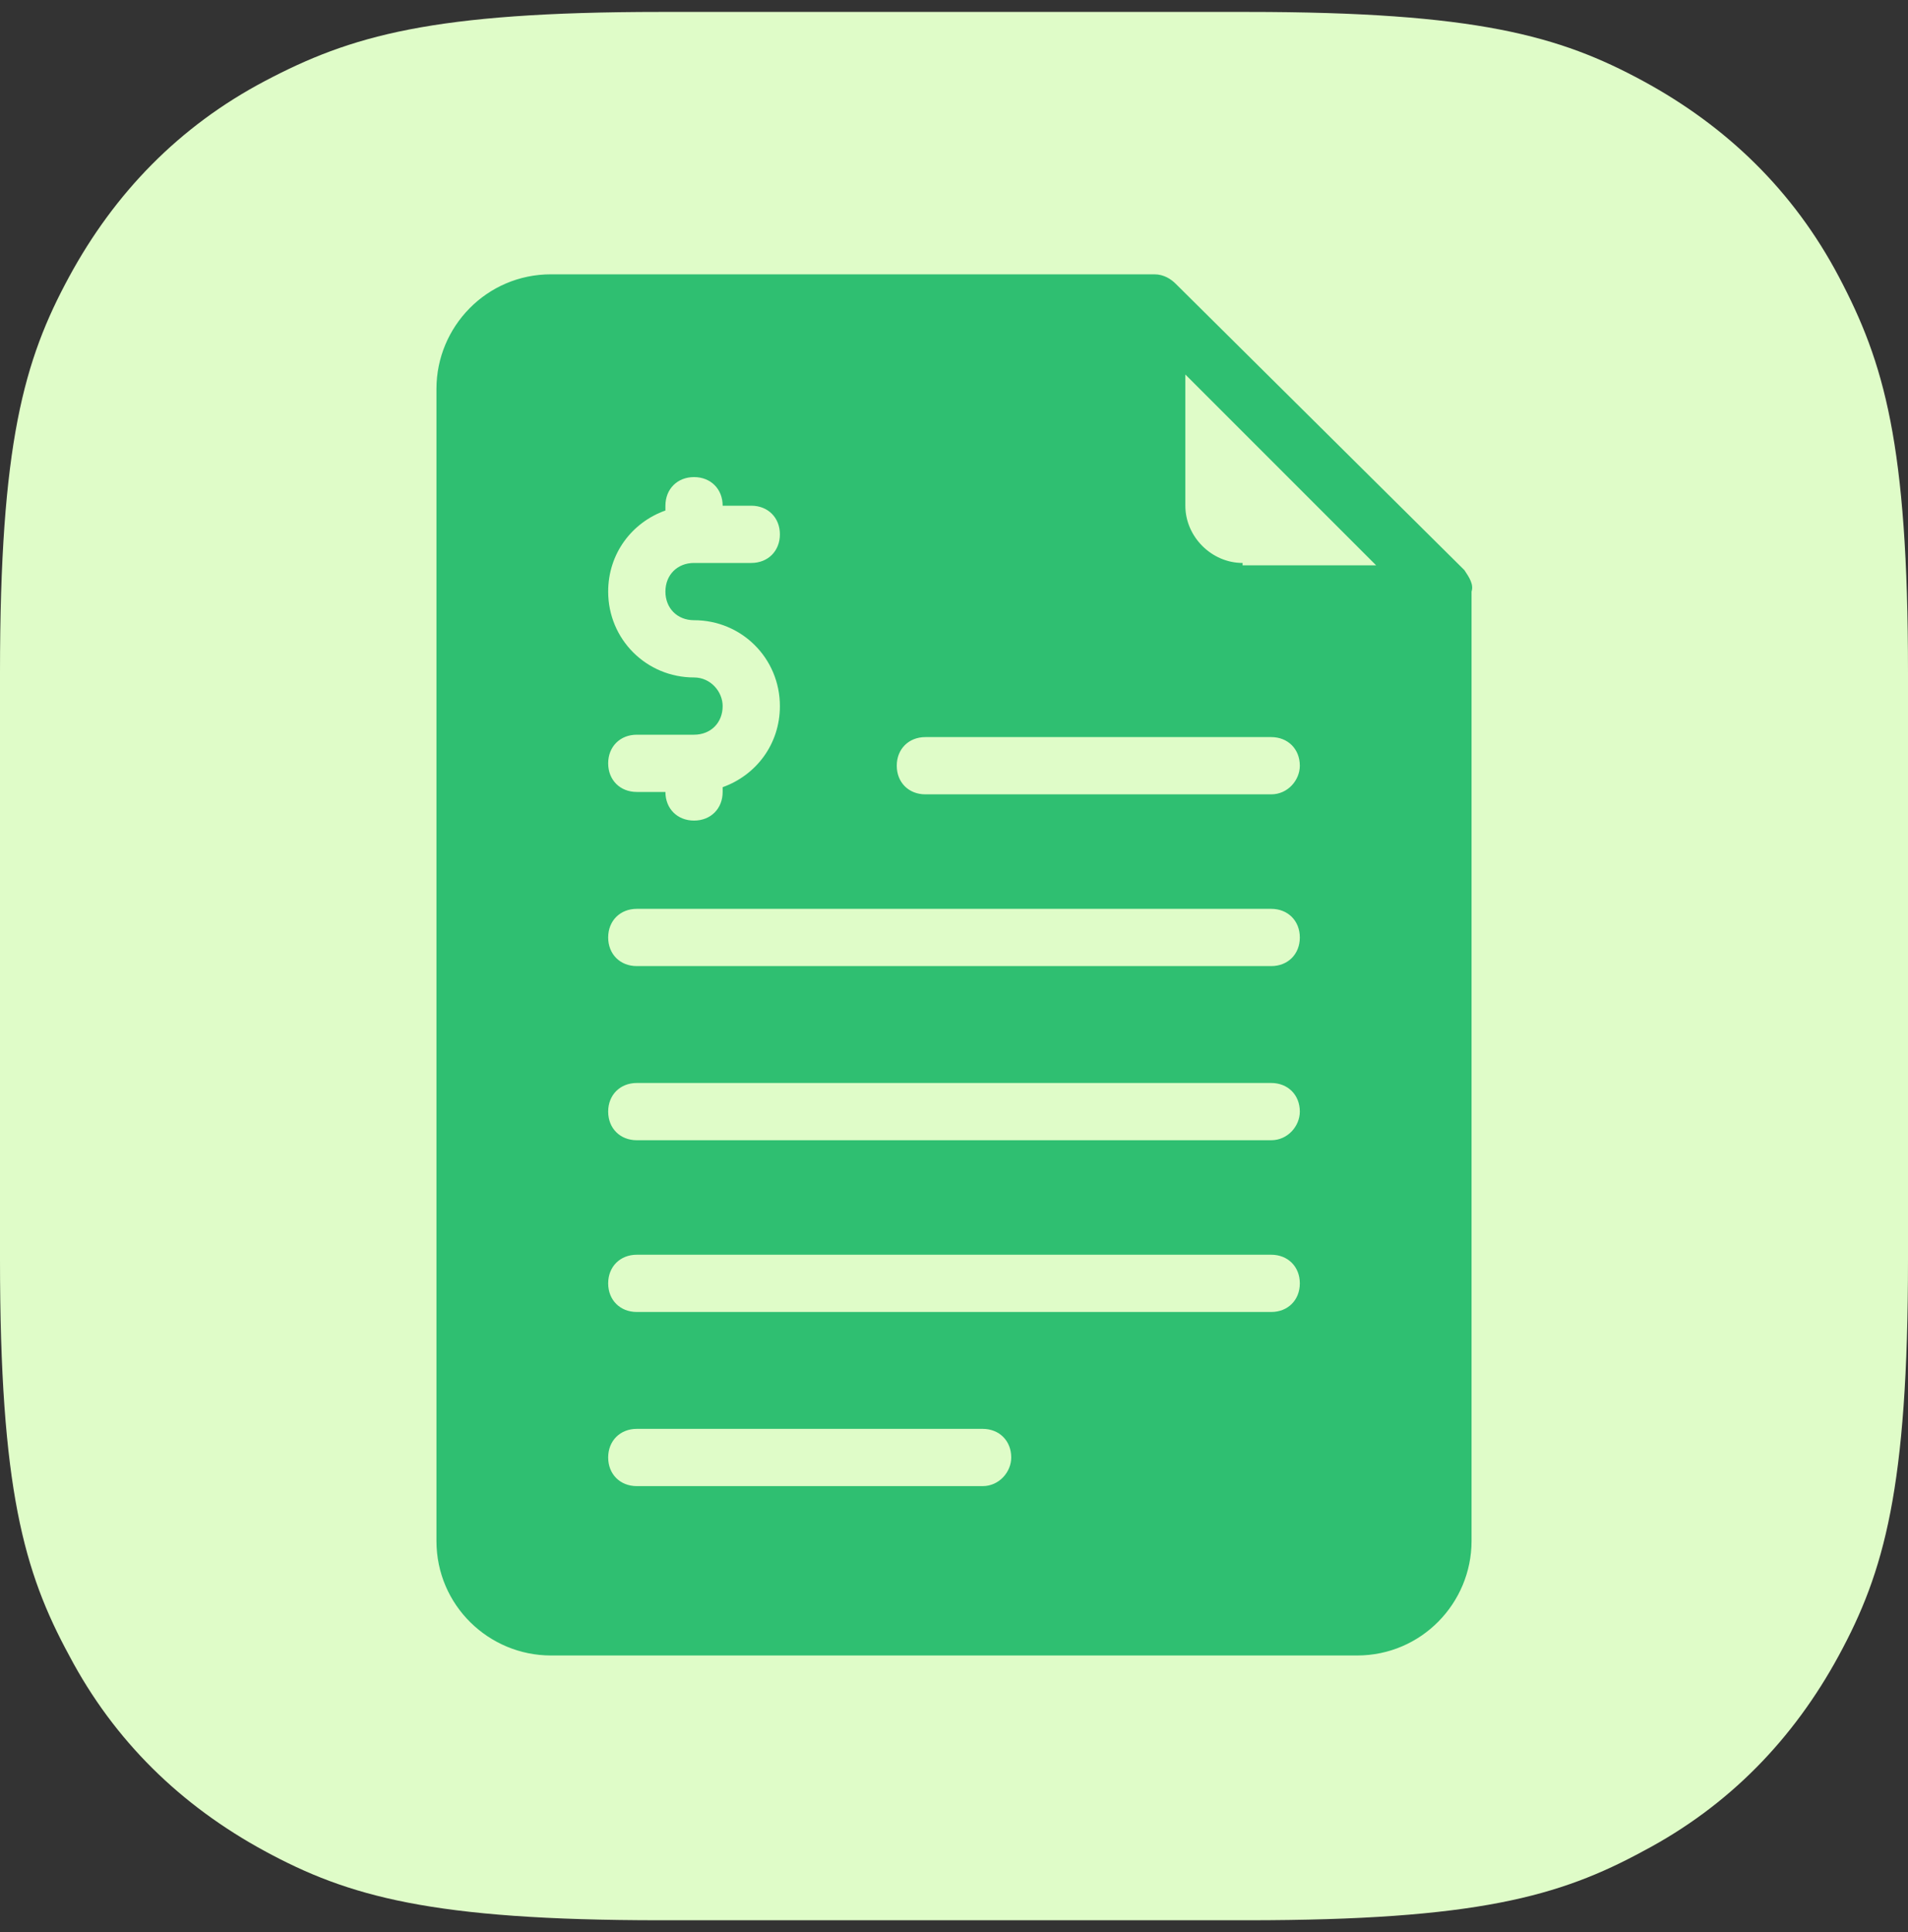
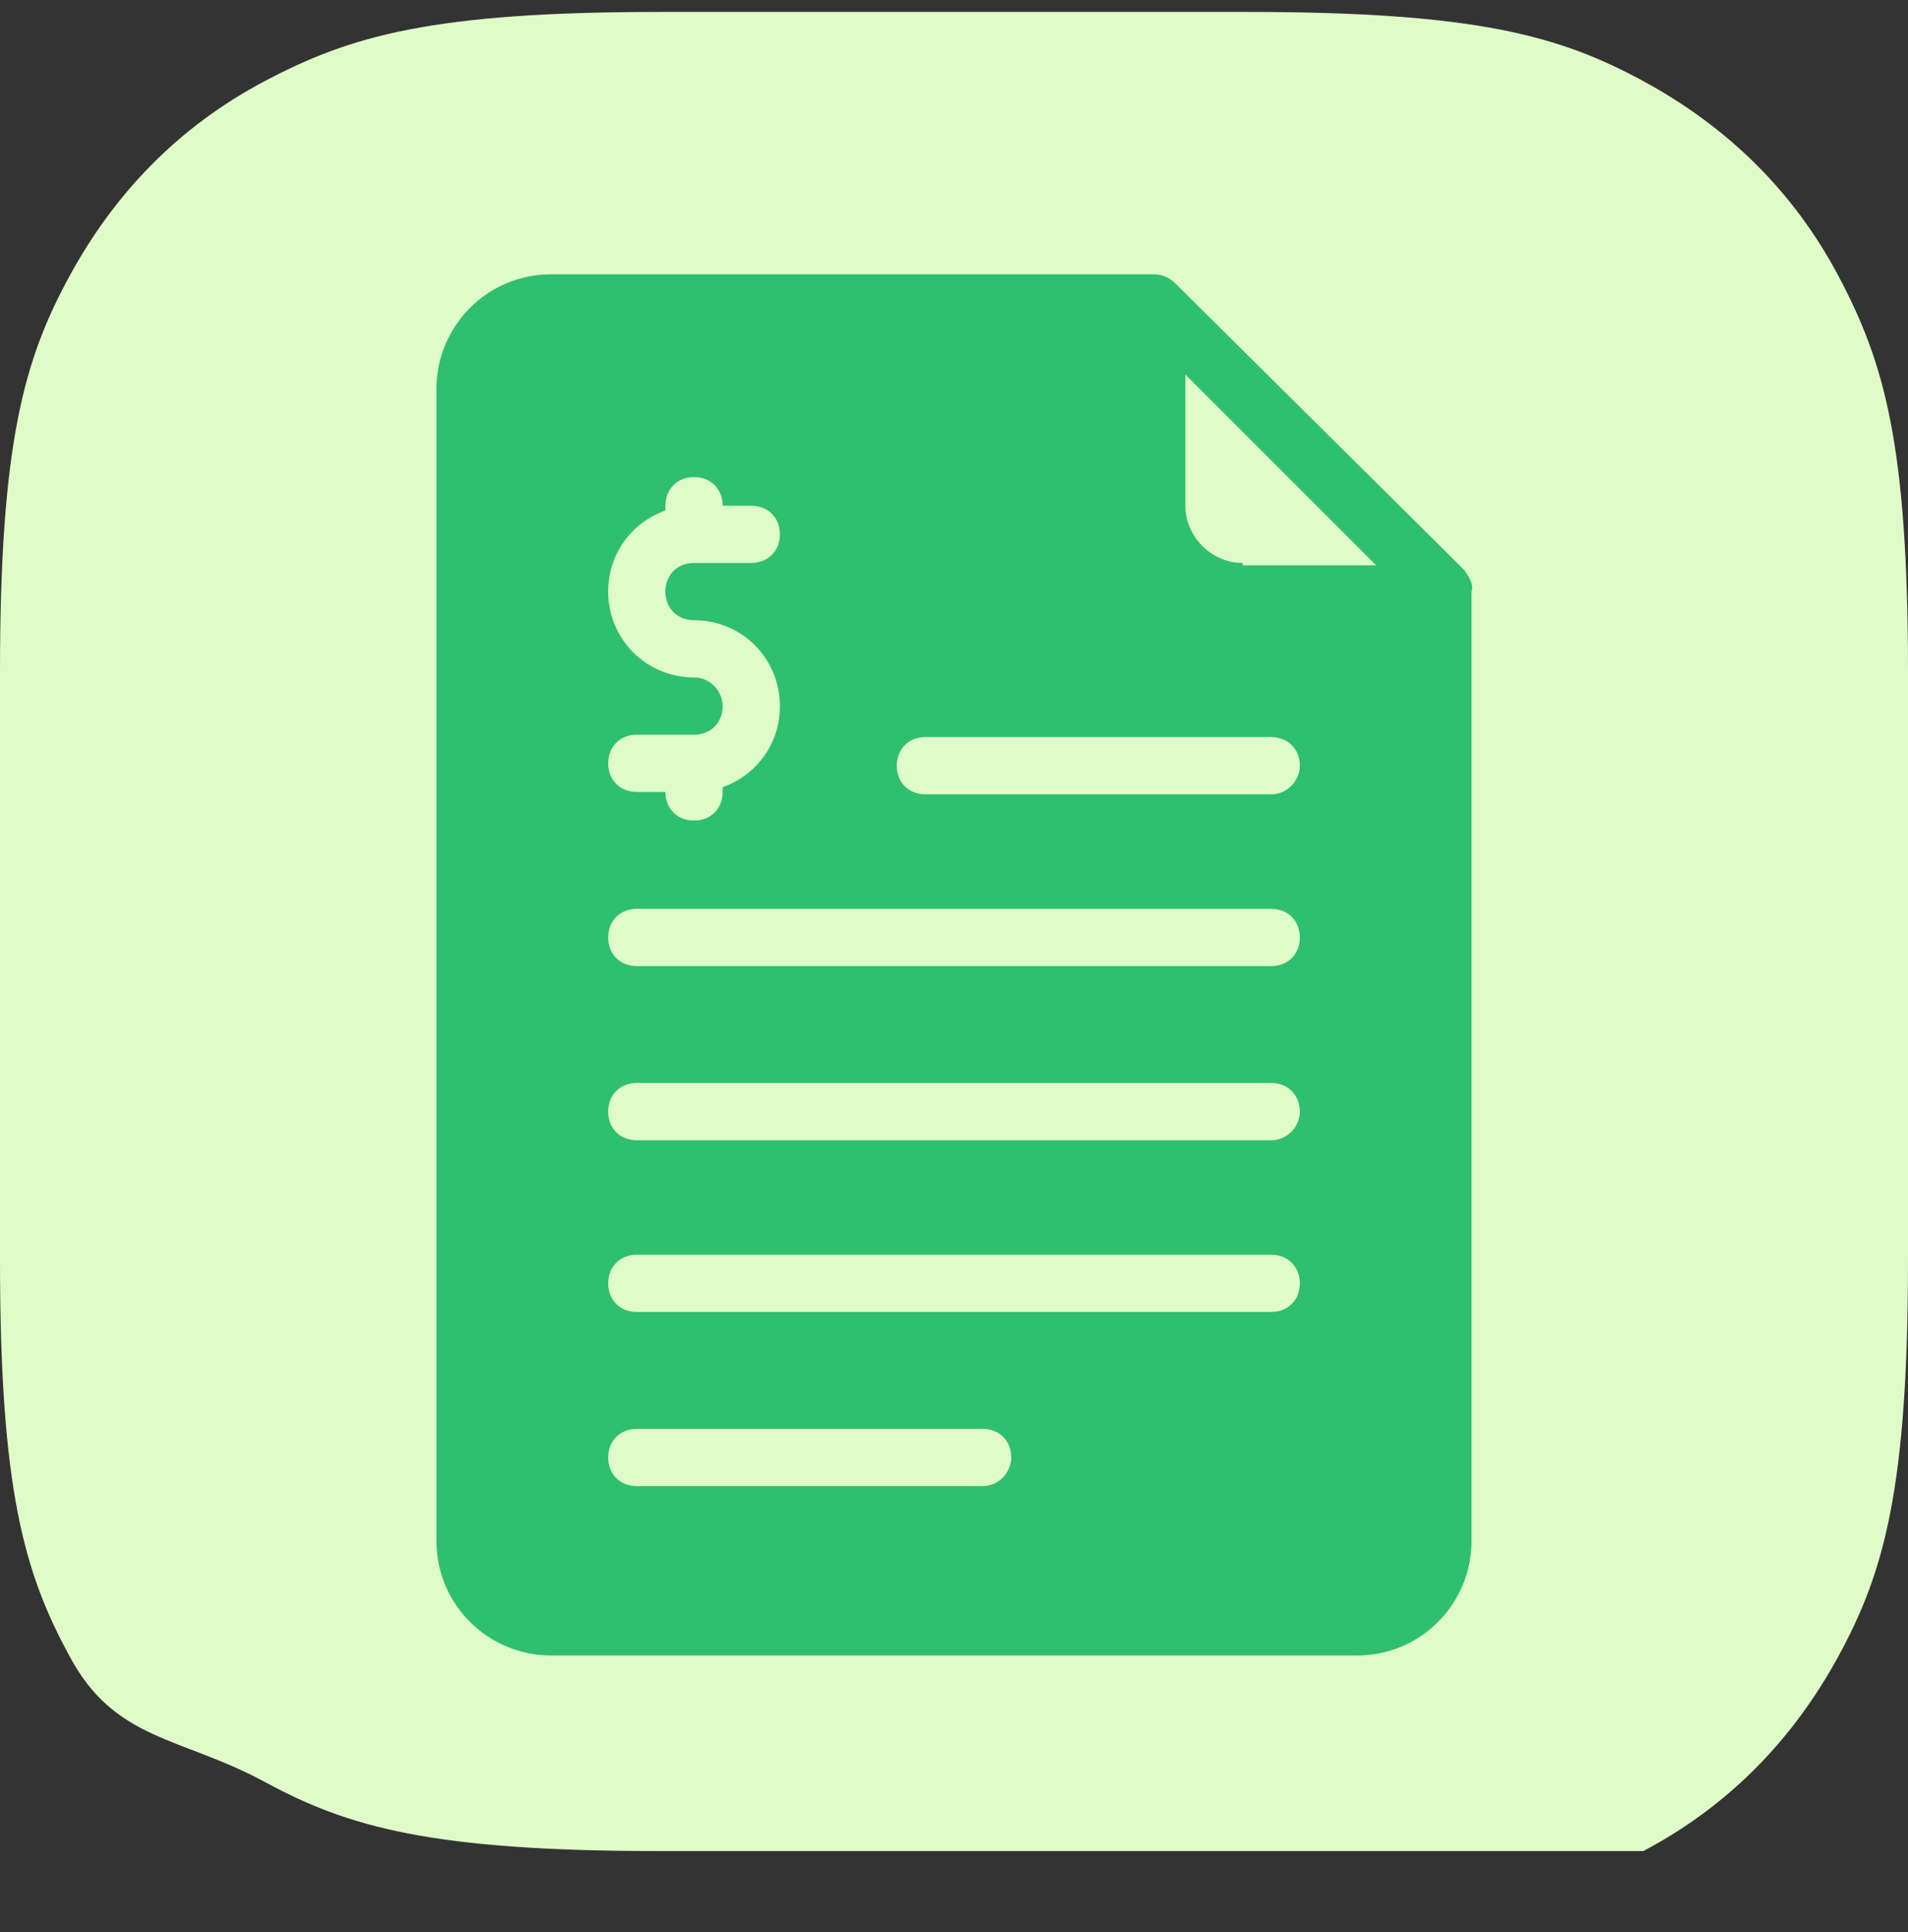
<svg xmlns="http://www.w3.org/2000/svg" version="1.1" id="Layer_1" x="0px" y="0px" viewBox="0 0 80 81" style="enable-background:new 0 0 80 81;" xml:space="preserve">
  <rect x="0" y="0" width="80" height="81" fill="#333333" stroke="none" />
  <style type="text/css">
	.st0{fill:#DFFCC8;}
	.st1{display:none;}
	.st2{display:inline;}
	.st3{fill:#F05565;}
	.st4{fill:#EFEBDE;}
	.st5{fill:#D5D0BB;}
	.st6{fill:#36495E;}
	.st7{fill:#7F6E5D;}
	.st8{fill:#26B999;}
	.st9{fill:#FFFFFF;}
	.st10{fill:#2FBF71;}
</style>
  <title>035D73CC-4F55-4358-A827-AF567D9F2512</title>
  <desc>Created with sketchtool.</desc>
-   <path id="Rectangle-Copy-15" class="st0" d="M27.7,0.5h24.6c9.6,0,13.1,1,16.6,2.9c3.5,1.9,6.3,4.6,8.2,8.2s2.9,7,2.9,16.6v24.6  c0,9.6-1,13.1-2.9,16.6c-1.9,3.5-4.6,6.3-8.2,8.2c-3.5,1.9-7,2.9-16.6,2.9H27.7c-9.6,0-13.1-1-16.6-2.9S4.8,73,2.9,69.4  C1,65.9,0,62.4,0,52.8V28.2c0-9.6,1-13.1,2.9-16.6s4.6-6.3,8.2-8.2S18.1,0.5,27.7,0.5z" />
+   <path id="Rectangle-Copy-15" class="st0" d="M27.7,0.5h24.6c9.6,0,13.1,1,16.6,2.9c3.5,1.9,6.3,4.6,8.2,8.2s2.9,7,2.9,16.6v24.6  c0,9.6-1,13.1-2.9,16.6c-1.9,3.5-4.6,6.3-8.2,8.2H27.7c-9.6,0-13.1-1-16.6-2.9S4.8,73,2.9,69.4  C1,65.9,0,62.4,0,52.8V28.2c0-9.6,1-13.1,2.9-16.6s4.6-6.3,8.2-8.2S18.1,0.5,27.7,0.5z" />
  <g id="Clip-2">
</g>
  <g class="st1">
    <g class="st2">
-       <polygon class="st3" points="59,16 59,20 52,20 52,16 28,16 28,20 21,20 21,16 13,16 13,27 67,27 67,16   " />
      <polygon class="st4" points="21,27 13,27 13,70 67,70 67,27 59,27 52,27 28,27   " />
-       <path class="st5" d="M50,34h-2h-7h-2h-7h-2h-9v9v2v7v2v9h9h2h7h2h7h2h9v-9v-2v-7v-2v-9H50z M41,36h7v7h-7V36z M48,52h-7v-7h7V52z     M32,45h7v7h-7V45z M32,36h7v7h-7V36z M23,36h7v7h-7V36z M23,45h7v7h-7V45z M30,61h-7v-7h7V61z M39,61h-7v-7h7V61z M48,61h-7v-7h7    V61z M57,61h-7v-7h7V61z M57,52h-7v-7h7V52z M50,43v-7h7v7H50z" />
      <rect x="21" y="12" class="st6" width="7" height="8" />
      <rect x="52" y="12" class="st6" width="7" height="8" />
      <rect x="32" y="45" class="st7" width="7" height="7" />
    </g>
    <g class="st2">
-       <circle class="st8" cx="58" cy="57" r="12" />
-       <path class="st9" d="M64.6,51.2c-0.5-0.3-1.1-0.2-1.4,0.3l-5.6,8l-3.9-3.2c-0.4-0.4-1.1-0.3-1.4,0.1c-0.4,0.4-0.3,1.1,0.1,1.4    l4.8,3.9c0.2,0.1,0.4,0.2,0.6,0.2c0,0,0.1,0,0.1,0c0.3,0,0.5-0.2,0.7-0.4l6.2-8.9C65.1,52.1,65,51.5,64.6,51.2z" />
-     </g>
+       </g>
  </g>
  <g>
    <g>
      <g>
        <path class="st10" d="M61.4,23.9L49.3,11.9c-0.2-0.2-0.5-0.4-0.9-0.4H23.1c-2.7,0-4.8,2.2-4.8,4.8v48.3c0,2.7,2.2,4.8,4.8,4.8     h33.8c2.7,0,4.8-2.2,4.8-4.8V24.8C61.8,24.5,61.6,24.2,61.4,23.9z M29.1,28.4c-2,0-3.6-1.6-3.6-3.6c0-1.6,1-2.9,2.4-3.4v-0.2     c0-0.7,0.5-1.2,1.2-1.2s1.2,0.5,1.2,1.2h1.2c0.7,0,1.2,0.5,1.2,1.2s-0.5,1.2-1.2,1.2h-2.4c-0.7,0-1.2,0.5-1.2,1.2     c0,0.7,0.5,1.2,1.2,1.2c2,0,3.6,1.6,3.6,3.6c0,1.6-1,2.9-2.4,3.4v0.2c0,0.7-0.5,1.2-1.2,1.2s-1.2-0.5-1.2-1.2h-1.2     c-0.7,0-1.2-0.5-1.2-1.2c0-0.7,0.5-1.2,1.2-1.2h2.4c0.7,0,1.2-0.5,1.2-1.2C30.3,29,29.8,28.4,29.1,28.4z M41.2,62.3H26.7     c-0.7,0-1.2-0.5-1.2-1.2c0-0.7,0.5-1.2,1.2-1.2h14.5c0.7,0,1.2,0.5,1.2,1.2C42.4,61.7,41.9,62.3,41.2,62.3z M53.3,55H26.7     c-0.7,0-1.2-0.5-1.2-1.2s0.5-1.2,1.2-1.2h26.6c0.7,0,1.2,0.5,1.2,1.2C54.5,54.5,54,55,53.3,55z M53.3,47.8H26.7     c-0.7,0-1.2-0.5-1.2-1.2s0.5-1.2,1.2-1.2h26.6c0.7,0,1.2,0.5,1.2,1.2C54.5,47.2,54,47.8,53.3,47.8z M53.3,40.5H26.7     c-0.7,0-1.2-0.5-1.2-1.2c0-0.7,0.5-1.2,1.2-1.2h26.6c0.7,0,1.2,0.5,1.2,1.2C54.5,40,54,40.5,53.3,40.5z M53.3,33.3H38.8     c-0.7,0-1.2-0.5-1.2-1.2c0-0.7,0.5-1.2,1.2-1.2h14.5c0.7,0,1.2,0.5,1.2,1.2C54.5,32.7,54,33.3,53.3,33.3z M52.1,23.6     c-1.3,0-2.4-1.1-2.4-2.4v-5.5l8,8H52.1z" />
      </g>
    </g>
  </g>
</svg>